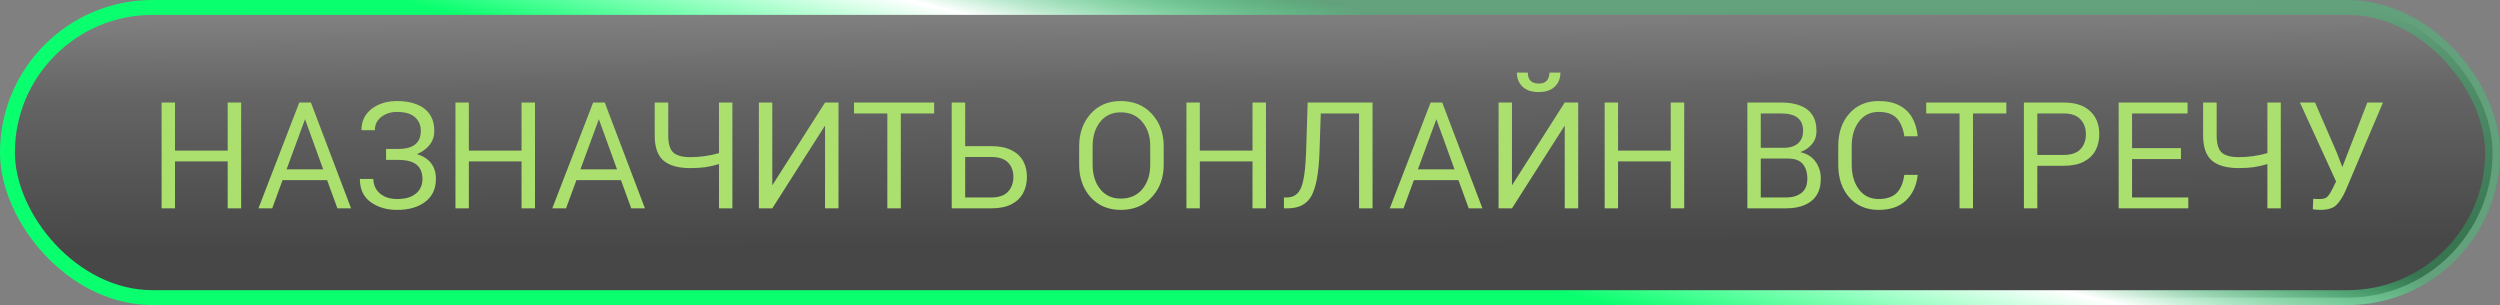
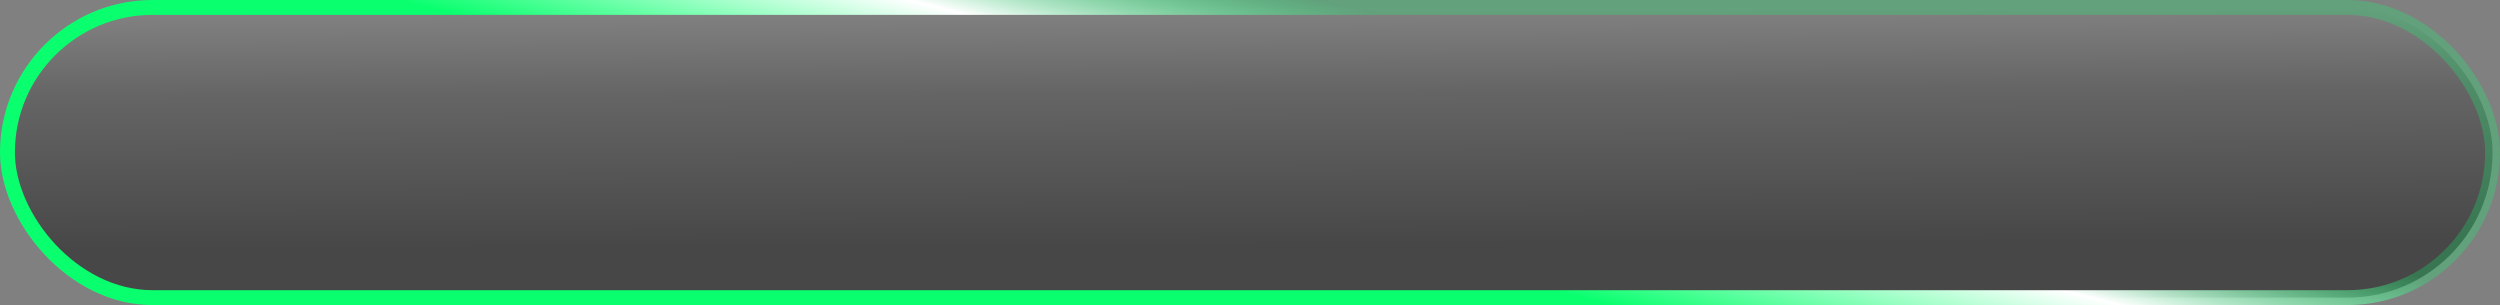
<svg xmlns="http://www.w3.org/2000/svg" width="336" height="41" viewBox="0 0 336 41" fill="none">
  <rect x="0" y="0" width="336" height="41" fill="#808080" stroke="none" />
  <rect x="1" y="1" width="334" height="39" rx="19.5" fill="url(#paint0_linear_1886_593)" fill-opacity="0.5" stroke="url(#paint1_linear_1886_593)" stroke-width="2" />
-   <path d="M32.411 28H30.601V21.69H23.521V28H21.721V13.78H23.521V20.24H30.601V13.78H32.411V28ZM47.185 28H45.346L43.965 24.21H37.975L36.586 28H34.736L40.225 13.78H41.785L47.185 28ZM43.435 22.76L40.995 16.02L38.516 22.76H43.435ZM53.368 28.21C51.981 28.21 50.801 27.863 49.828 27.17C48.855 26.477 48.368 25.437 48.368 24.05H50.178C50.178 24.543 50.301 24.997 50.548 25.41C50.801 25.817 51.168 26.143 51.648 26.39C52.128 26.63 52.702 26.75 53.368 26.75C54.121 26.75 54.752 26.637 55.258 26.41C55.765 26.177 56.145 25.86 56.398 25.46C56.651 25.06 56.778 24.6 56.778 24.08C56.778 23.22 56.518 22.573 55.998 22.14C55.478 21.707 54.645 21.49 53.498 21.49H51.888V20.02H53.498C55.545 20.02 56.565 19.207 56.558 17.58C56.558 16.827 56.295 16.217 55.768 15.75C55.242 15.277 54.441 15.04 53.368 15.04C52.528 15.04 51.818 15.267 51.238 15.72C50.665 16.173 50.378 16.767 50.378 17.5H48.578C48.578 16.3 49.032 15.347 49.938 14.64C50.852 13.933 51.995 13.58 53.368 13.58C54.368 13.58 55.242 13.727 55.988 14.02C56.742 14.307 57.325 14.747 57.738 15.34C58.158 15.933 58.368 16.693 58.368 17.62C58.368 18.327 58.158 18.943 57.738 19.47C57.325 19.997 56.761 20.41 56.048 20.71C57.742 21.257 58.588 22.367 58.588 24.04C58.588 25.367 58.111 26.393 57.158 27.12C56.212 27.847 54.948 28.21 53.368 28.21ZM71.904 28H70.094V21.69H63.014V28H61.214V13.78H63.014V20.24H70.094V13.78H71.904V28ZM86.678 28H84.838L83.458 24.21H77.468L76.078 28H74.228L79.718 13.78H81.278L86.678 28ZM82.928 22.76L80.488 16.02L78.008 22.76H82.928ZM98.433 28H96.633V22.05C96 22.243 95.387 22.383 94.793 22.47C94.207 22.55 93.53 22.59 92.763 22.59C91.17 22.59 89.977 22.257 89.183 21.59C88.39 20.917 87.993 19.79 87.993 18.21V13.78H89.813V18.21C89.813 19.323 90.04 20.087 90.493 20.5C90.953 20.913 91.71 21.12 92.763 21.12C94.077 21.12 95.367 20.94 96.633 20.58V13.78H98.433V28ZM112.695 28H110.885V16.92H110.855L103.795 28H101.995V13.78H103.795V24.86H103.825L110.885 13.78H112.695V28ZM121.069 28H119.259V15.25H114.779V13.78H125.549V15.25H121.069V28ZM133.229 28H127.909V13.78H129.719V19.64H133.229C134.309 19.64 135.202 19.817 135.909 20.17C136.622 20.517 137.152 21 137.499 21.62C137.846 22.24 138.019 22.96 138.019 23.78C138.019 24.607 137.842 25.34 137.489 25.98C137.142 26.613 136.616 27.11 135.909 27.47C135.202 27.823 134.309 28 133.229 28ZM133.229 26.54C134.242 26.54 134.989 26.283 135.469 25.77C135.956 25.25 136.199 24.58 136.199 23.76C136.199 22.973 135.959 22.333 135.479 21.84C134.999 21.347 134.249 21.1 133.229 21.1H129.719V26.54H133.229ZM150.63 28.21C148.95 28.21 147.596 27.637 146.57 26.49C145.55 25.343 145.04 23.897 145.04 22.15V19.64C145.04 17.9 145.55 16.457 146.57 15.31C147.596 14.157 148.95 13.58 150.63 13.58C152.363 13.58 153.756 14.157 154.81 15.31C155.87 16.457 156.4 17.9 156.4 19.64V22.15C156.4 23.897 155.87 25.343 154.81 26.49C153.756 27.637 152.363 28.21 150.63 28.21ZM150.63 26.69C151.863 26.69 152.83 26.267 153.53 25.42C154.236 24.567 154.59 23.477 154.59 22.15V19.62C154.59 18.313 154.233 17.233 153.52 16.38C152.813 15.527 151.85 15.1 150.63 15.1C149.456 15.1 148.533 15.527 147.86 16.38C147.186 17.233 146.85 18.313 146.85 19.62V22.15C146.85 23.47 147.186 24.557 147.86 25.41C148.533 26.263 149.456 26.69 150.63 26.69ZM170.146 28H168.336V21.69H161.256V28H159.456V13.78H161.256V20.24H168.336V13.78H170.146V28ZM184.47 28H182.66V15.25H177.51L177.34 20.45C177.247 23.177 176.897 25.117 176.29 26.27C175.683 27.423 174.607 28 173.06 28H172.56V26.54H172.95C173.863 26.54 174.503 26.097 174.87 25.21C175.237 24.323 175.46 22.737 175.54 20.45L175.75 13.78H184.47V28ZM199.236 28H197.396L196.016 24.21H190.026L188.636 28H186.786L192.276 13.78H193.836L199.236 28ZM195.486 22.76L193.046 16.02L190.566 22.76H195.486ZM212.109 28H210.299V16.92H210.269L203.209 28H201.409V13.78H203.209V24.86H203.239L210.299 13.78H212.109V28ZM206.799 12.37C205.846 12.37 205.119 12.127 204.619 11.64C204.119 11.153 203.869 10.527 203.869 9.76H205.339C205.339 10.733 205.826 11.223 206.799 11.23C207.319 11.23 207.689 11.09 207.909 10.81C208.136 10.53 208.249 10.18 208.249 9.76H209.719C209.719 10.533 209.466 11.163 208.959 11.65C208.452 12.13 207.732 12.37 206.799 12.37ZM226.357 28H224.547V21.69H217.467V28H215.667V13.78H217.467V20.24H224.547V13.78H226.357V28ZM240.036 28H234.846V13.78H239.406C240.373 13.78 241.21 13.913 241.916 14.18C242.623 14.44 243.17 14.853 243.556 15.42C243.943 15.98 244.136 16.713 244.136 17.62C244.136 18.307 243.933 18.89 243.526 19.37C243.126 19.85 242.616 20.203 241.996 20.43V20.46C242.89 20.66 243.566 21.09 244.026 21.75C244.486 22.403 244.716 23.153 244.716 24C244.716 24.927 244.52 25.683 244.126 26.27C243.74 26.857 243.193 27.293 242.486 27.58C241.786 27.86 240.97 28 240.036 28ZM240.036 26.54C240.91 26.54 241.606 26.333 242.126 25.92C242.646 25.507 242.906 24.873 242.906 24.02C242.906 23.187 242.703 22.527 242.296 22.04C241.89 21.553 241.23 21.31 240.316 21.31H236.646V26.54H240.036ZM239.896 19.86C240.376 19.847 240.796 19.757 241.156 19.59C241.523 19.423 241.81 19.173 242.016 18.84C242.23 18.507 242.336 18.087 242.336 17.58C242.336 16.027 241.366 15.25 239.426 15.25H236.646V19.86H239.896ZM252.491 28.21C250.851 28.21 249.535 27.65 248.541 26.53C247.555 25.41 247.061 23.95 247.061 22.15V19.64C247.061 17.847 247.555 16.39 248.541 15.27C249.535 14.143 250.851 13.58 252.491 13.58C253.605 13.58 254.531 13.777 255.271 14.17C256.018 14.557 256.591 15.103 256.991 15.81C257.398 16.517 257.648 17.35 257.741 18.31H255.941C255.781 17.23 255.435 16.417 254.901 15.87C254.368 15.317 253.565 15.04 252.491 15.04C251.371 15.04 250.488 15.473 249.841 16.34C249.195 17.2 248.871 18.293 248.871 19.62V22.15C248.871 23.49 249.195 24.593 249.841 25.46C250.488 26.32 251.371 26.75 252.491 26.75C253.518 26.75 254.308 26.493 254.861 25.98C255.415 25.467 255.775 24.64 255.941 23.5H257.741C257.588 24.933 257.065 26.077 256.171 26.93C255.285 27.783 254.058 28.21 252.491 28.21ZM265.171 28H263.361V15.25H258.881V13.78H269.651V15.25H265.171V28ZM273.814 28H272.014V13.78H277.364C278.904 13.78 280.084 14.163 280.904 14.93C281.731 15.697 282.144 16.73 282.144 18.03C282.144 18.863 281.971 19.6 281.624 20.24C281.278 20.873 280.751 21.373 280.044 21.74C279.338 22.1 278.444 22.28 277.364 22.28H273.814V28ZM277.364 20.82C278.378 20.82 279.128 20.563 279.614 20.05C280.101 19.53 280.344 18.863 280.344 18.05C280.344 17.23 280.101 16.56 279.614 16.04C279.128 15.513 278.378 15.25 277.364 15.25H273.814V20.82H277.364ZM294.109 28H284.749V13.78H294.009V15.25H286.549V19.91H293.119V21.38H286.549V26.54H294.109V28ZM306.539 28H304.739V22.05C304.106 22.243 303.492 22.383 302.899 22.47C302.312 22.55 301.636 22.59 300.869 22.59C299.276 22.59 298.082 22.257 297.289 21.59C296.496 20.917 296.099 19.79 296.099 18.21V13.78H297.919V18.21C297.919 19.323 298.146 20.087 298.599 20.5C299.059 20.913 299.816 21.12 300.869 21.12C302.182 21.12 303.472 20.94 304.739 20.58V13.78H306.539V28ZM311.82 28.21C311.654 28.21 311.467 28.2 311.26 28.18C311.06 28.16 310.92 28.14 310.84 28.12L310.9 26.71C310.954 26.717 311.034 26.723 311.14 26.73C311.254 26.737 311.37 26.743 311.49 26.75C311.617 26.75 311.72 26.75 311.8 26.75C312.287 26.75 312.637 26.63 312.85 26.39C313.064 26.15 313.3 25.763 313.56 25.23L313.97 24.39L309.11 13.78H311.14L314.08 20.55L314.81 22.45L318.17 13.78H320.27L315.23 25.66C314.837 26.52 314.42 27.16 313.98 27.58C313.54 28 312.82 28.21 311.82 28.21Z" fill="#ABE06F" />
  <defs>
    <linearGradient id="paint0_linear_1886_593" x1="-58.102" y1="54.325" x2="-58.62" y2="-76.193" gradientUnits="userSpaceOnUse">
      <stop offset="0.157" stop-color="#0E0E0E" />
      <stop offset="0.315" stop-color="#4A4A4A" />
      <stop offset="0.462" stop-color="#ACACAC" />
    </linearGradient>
    <linearGradient id="paint1_linear_1886_593" x1="32.421" y1="28.412" x2="57.259" y2="-70.252" gradientUnits="userSpaceOnUse">
      <stop offset="0.322" stop-color="#0AFF6F" />
      <stop offset="0.486" stop-color="white" />
      <stop offset="0.62" stop-color="#0AFF6F" stop-opacity="0.25" />
    </linearGradient>
  </defs>
</svg>